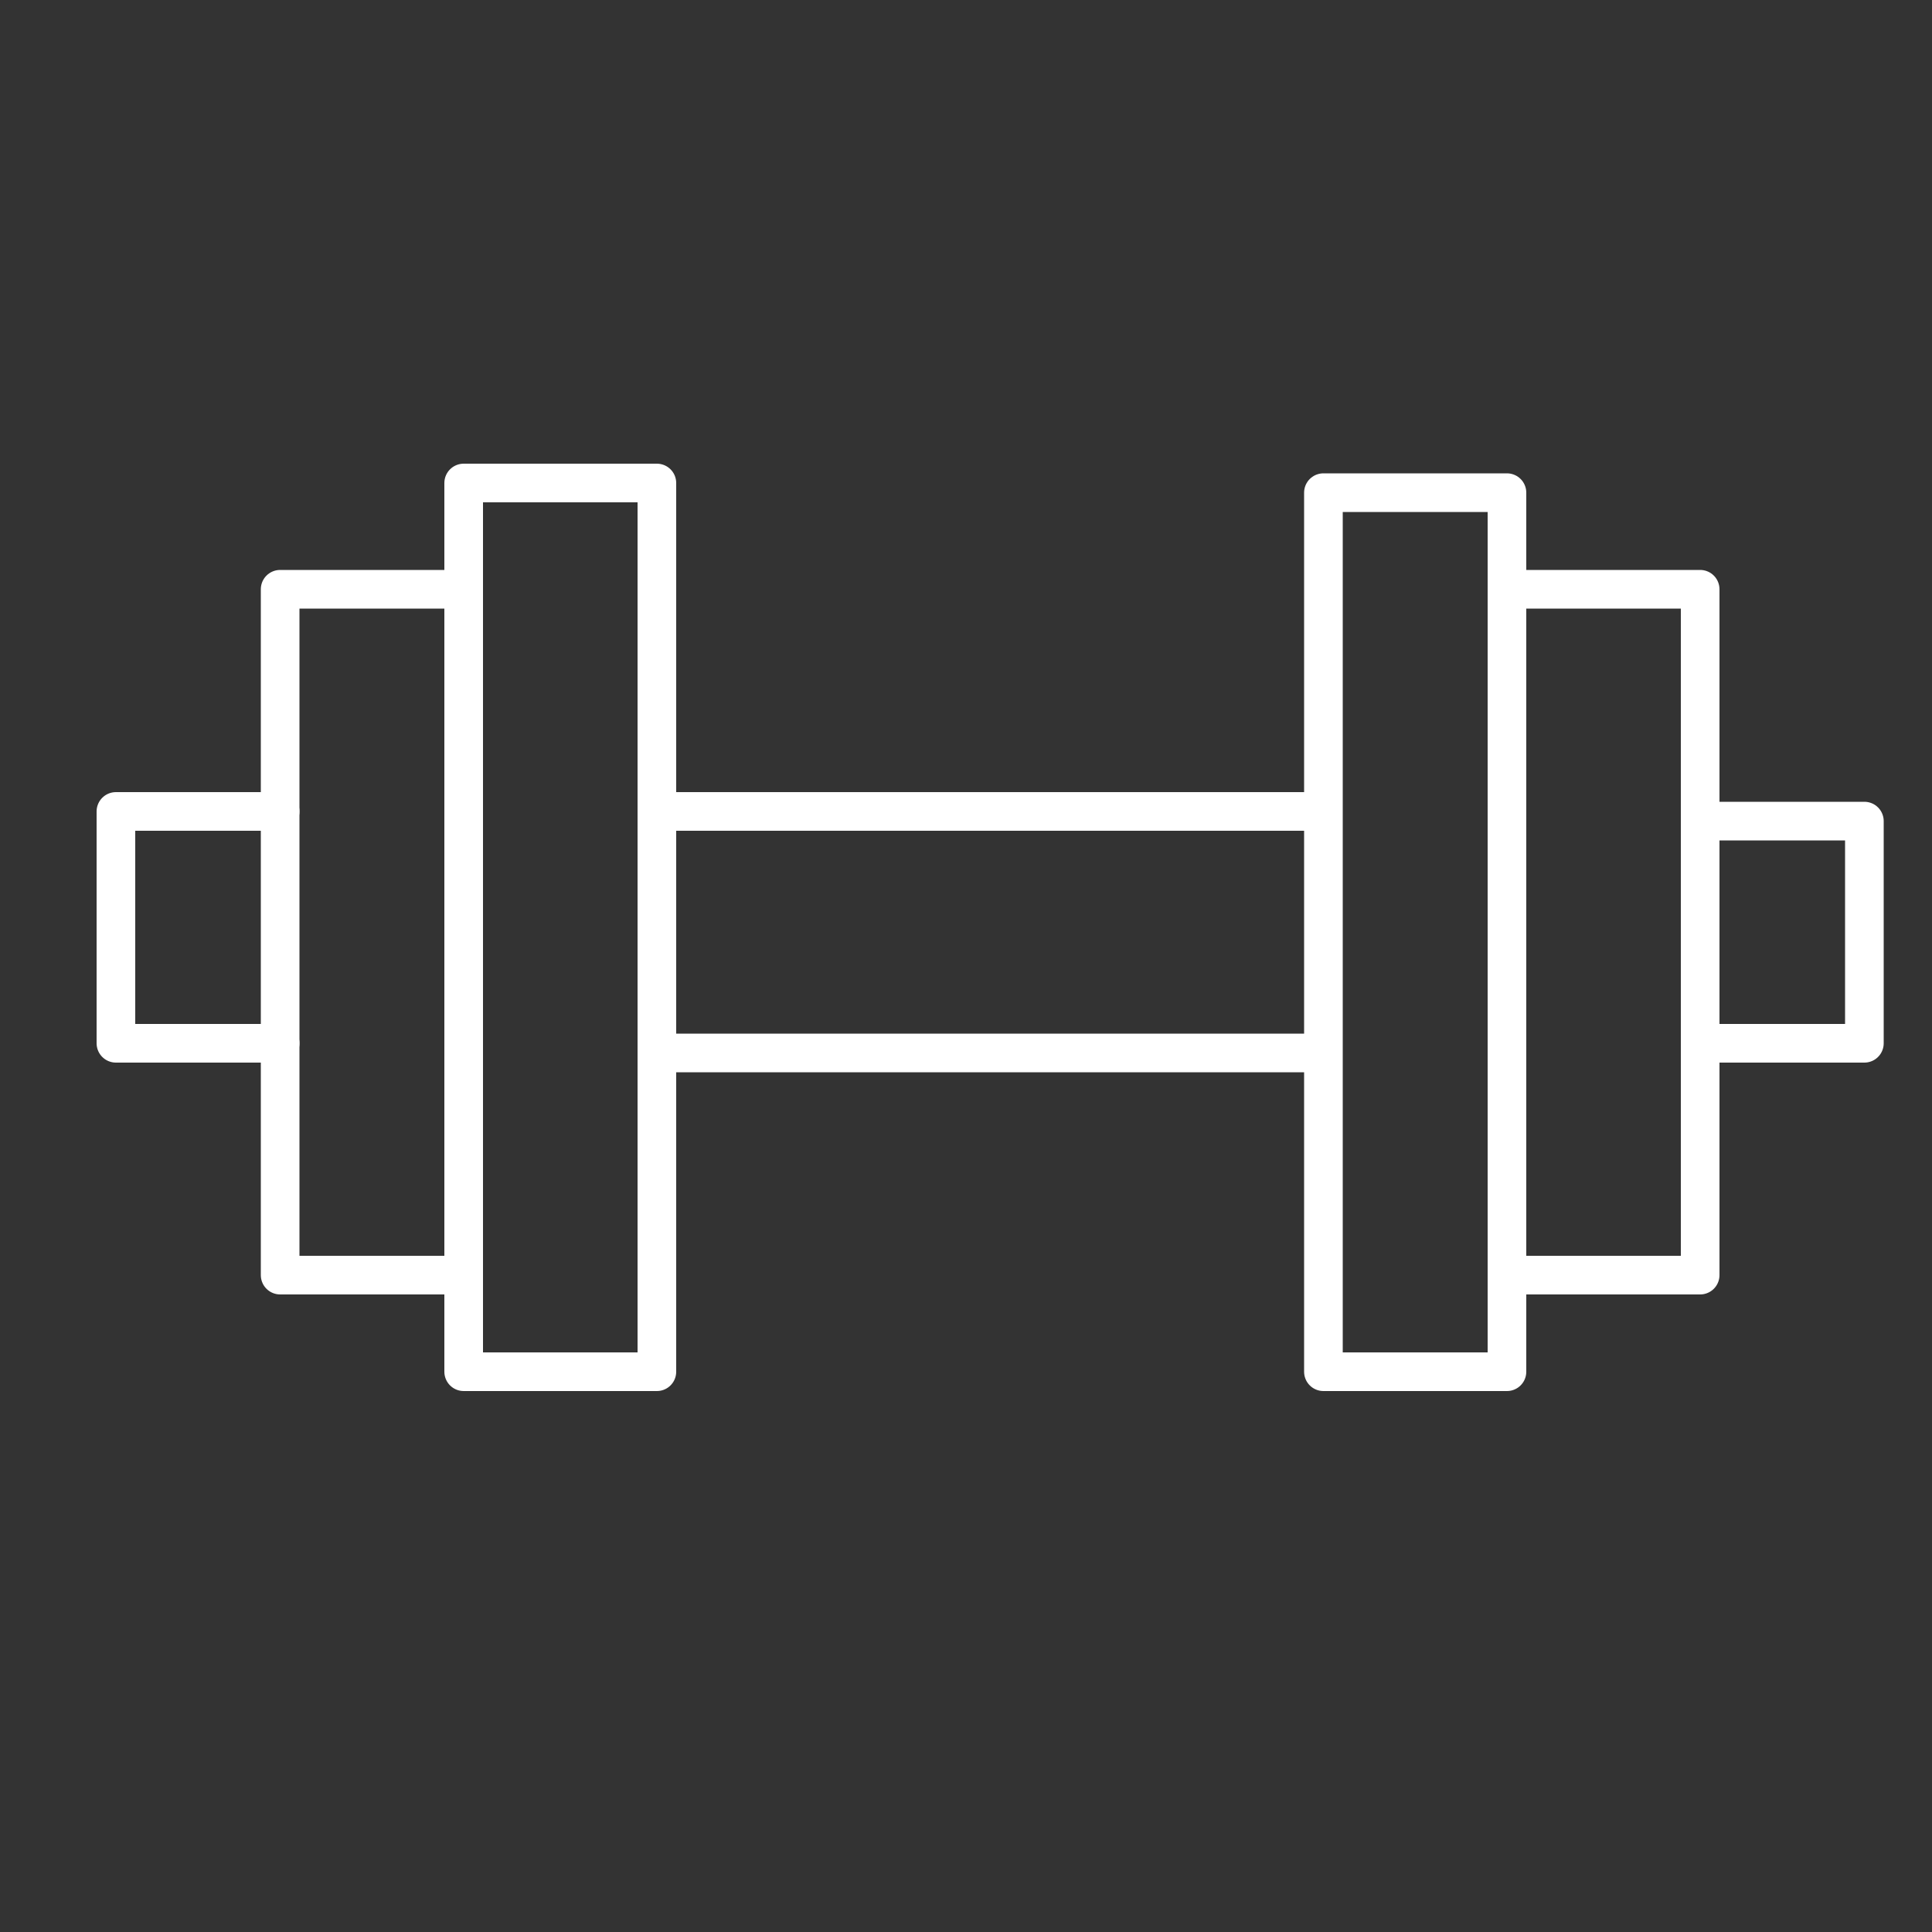
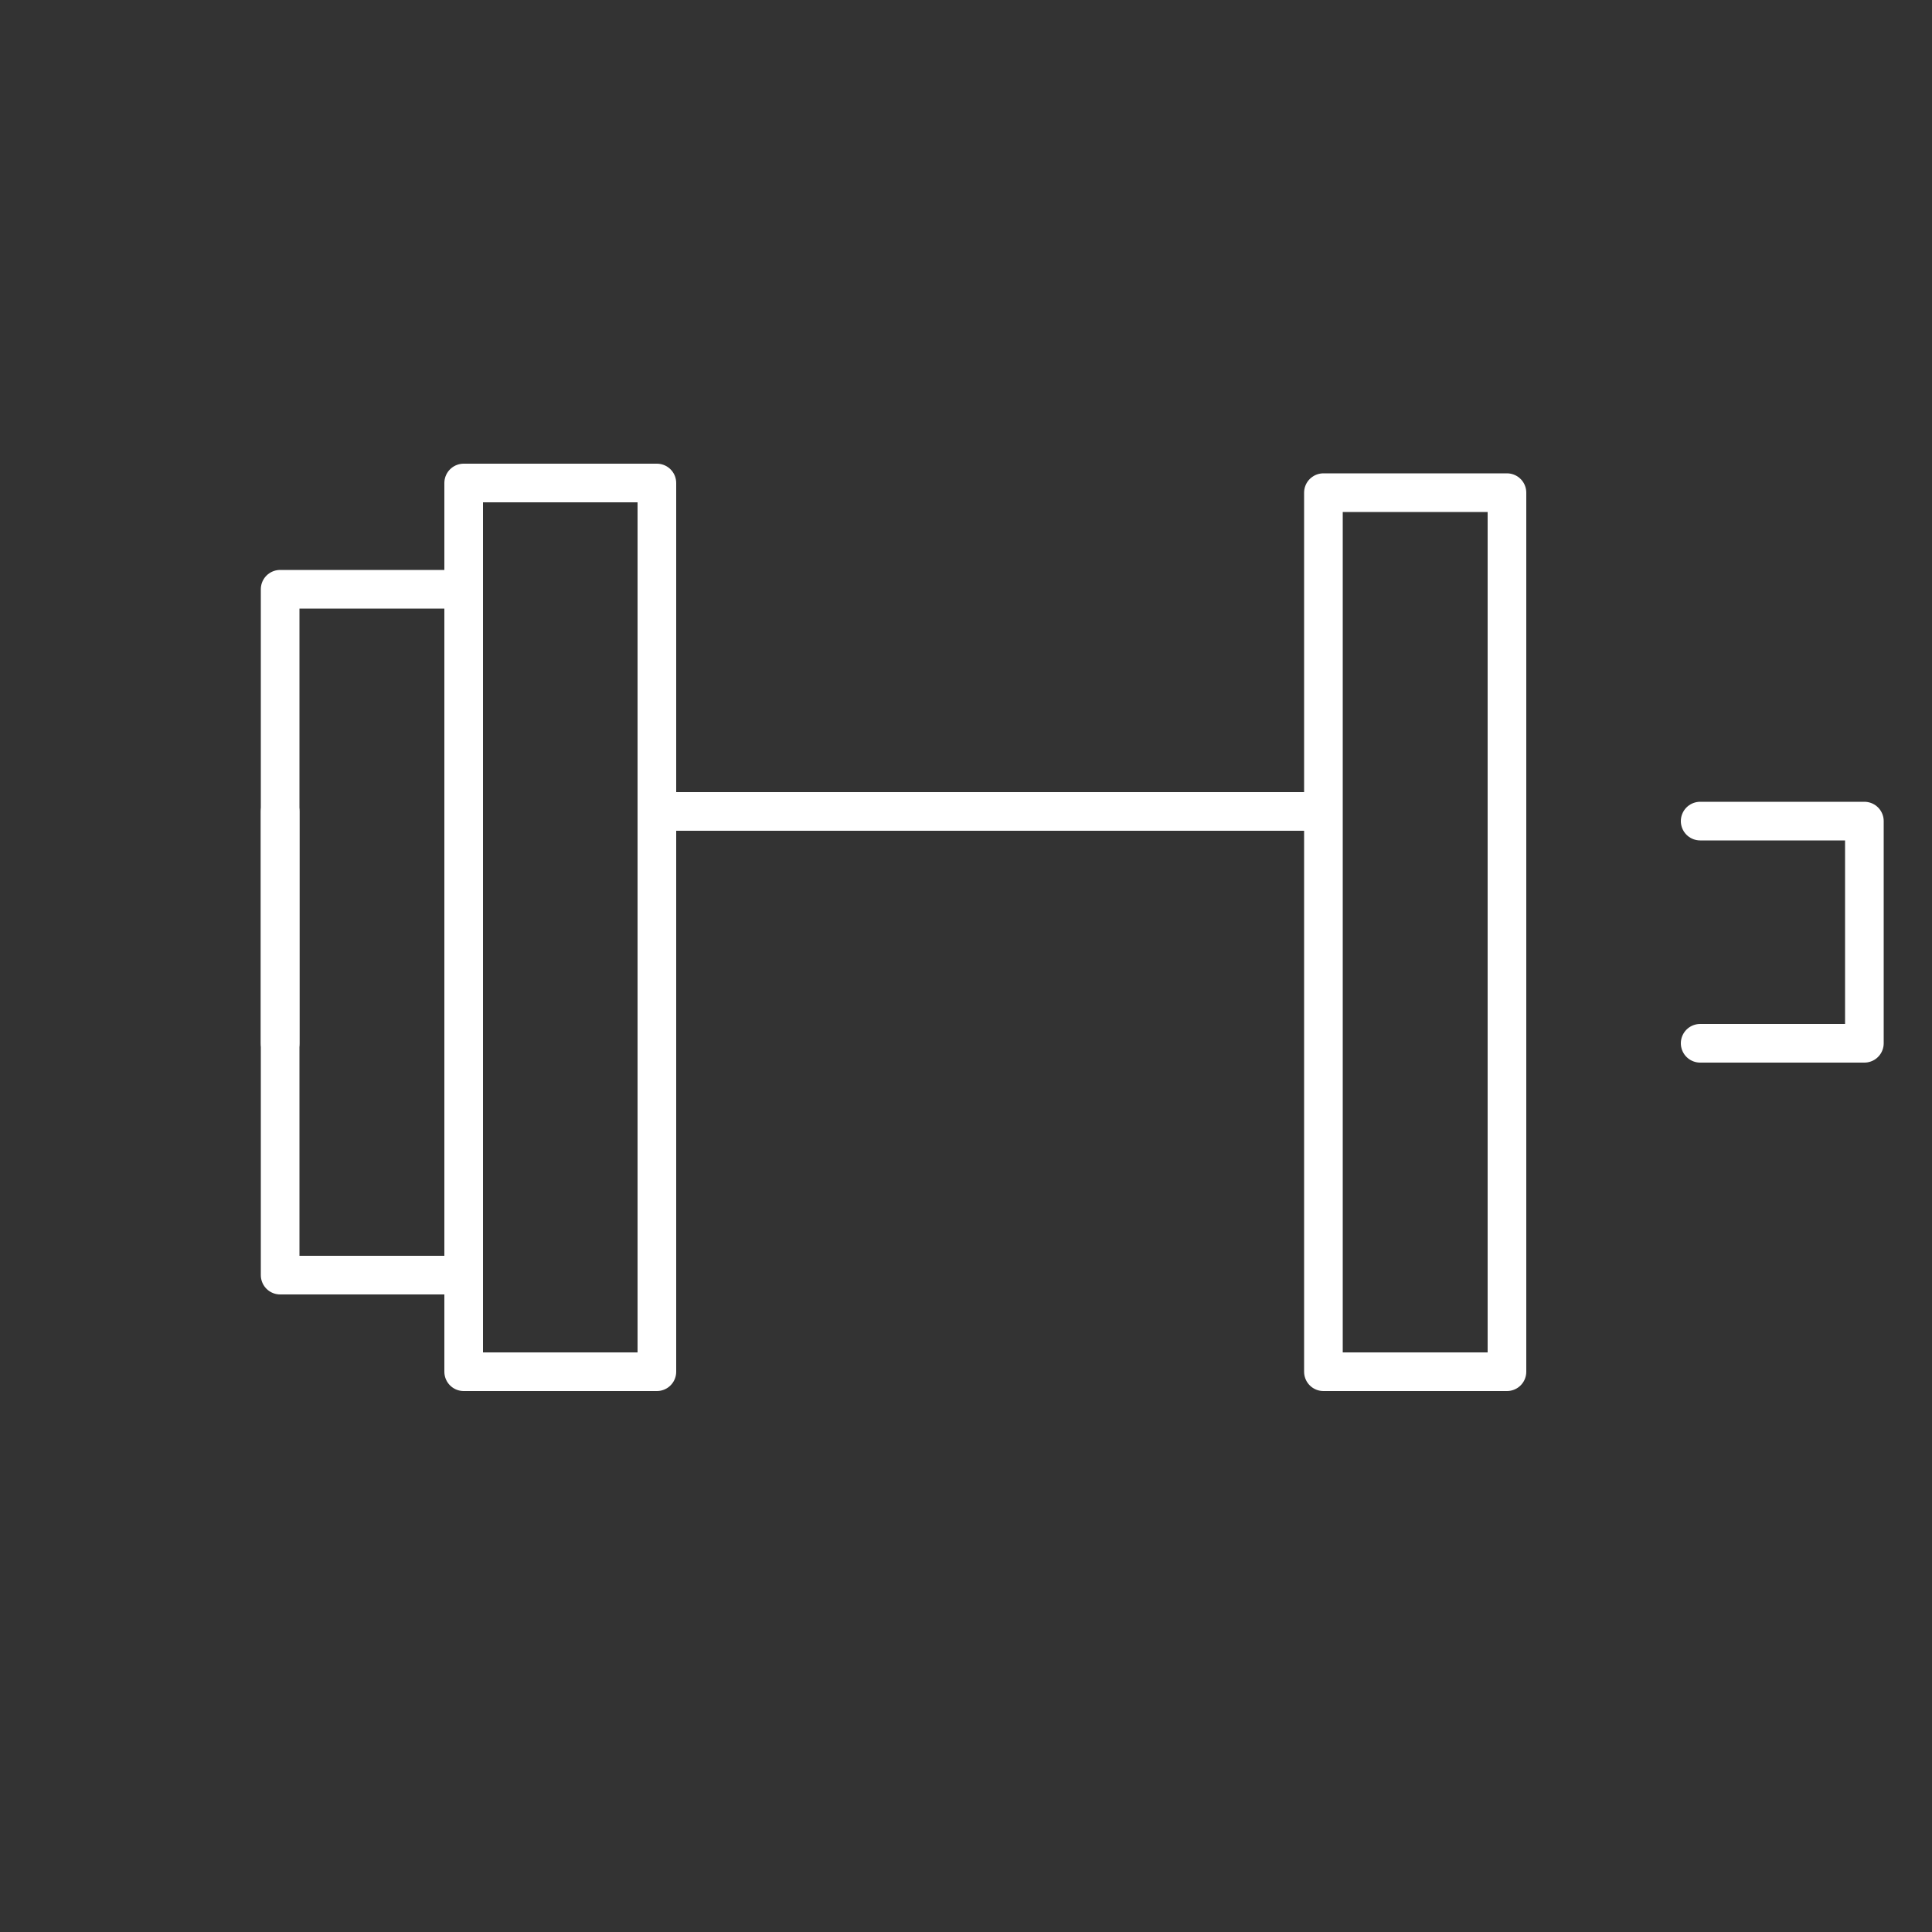
<svg xmlns="http://www.w3.org/2000/svg" width="100" height="100" viewBox="0 0 100 100" fill="none">
  <rect x="0" y="0" width="100" height="100" fill="#333333" stroke="none" />
  <path d="M24 66H14.5V30.5H24M24 66V71H34V25H24V30.5M24 66V30.5" stroke="white" stroke-width="2" stroke-linecap="round" stroke-linejoin="round" />
-   <path d="M14.5 42H6V54H14.5" stroke="white" stroke-width="2" stroke-linecap="round" stroke-linejoin="round" />
+   <path d="M14.5 42V54H14.5" stroke="white" stroke-width="2" stroke-linecap="round" stroke-linejoin="round" />
  <path d="M68.5 71V25.5H78V71H68.5Z" stroke="white" stroke-width="2" stroke-linecap="round" stroke-linejoin="round" />
-   <path d="M78 30.5H88V66H78" stroke="white" stroke-width="2" stroke-linecap="round" stroke-linejoin="round" />
  <path d="M88 42.5H96.5V54H88" stroke="white" stroke-width="2" stroke-linecap="round" stroke-linejoin="round" />
  <path d="M34 42H68" stroke="white" stroke-width="2" stroke-linecap="round" stroke-linejoin="round" />
-   <path d="M34 54.5H68" stroke="white" stroke-width="2" stroke-linecap="round" stroke-linejoin="round" />
</svg>